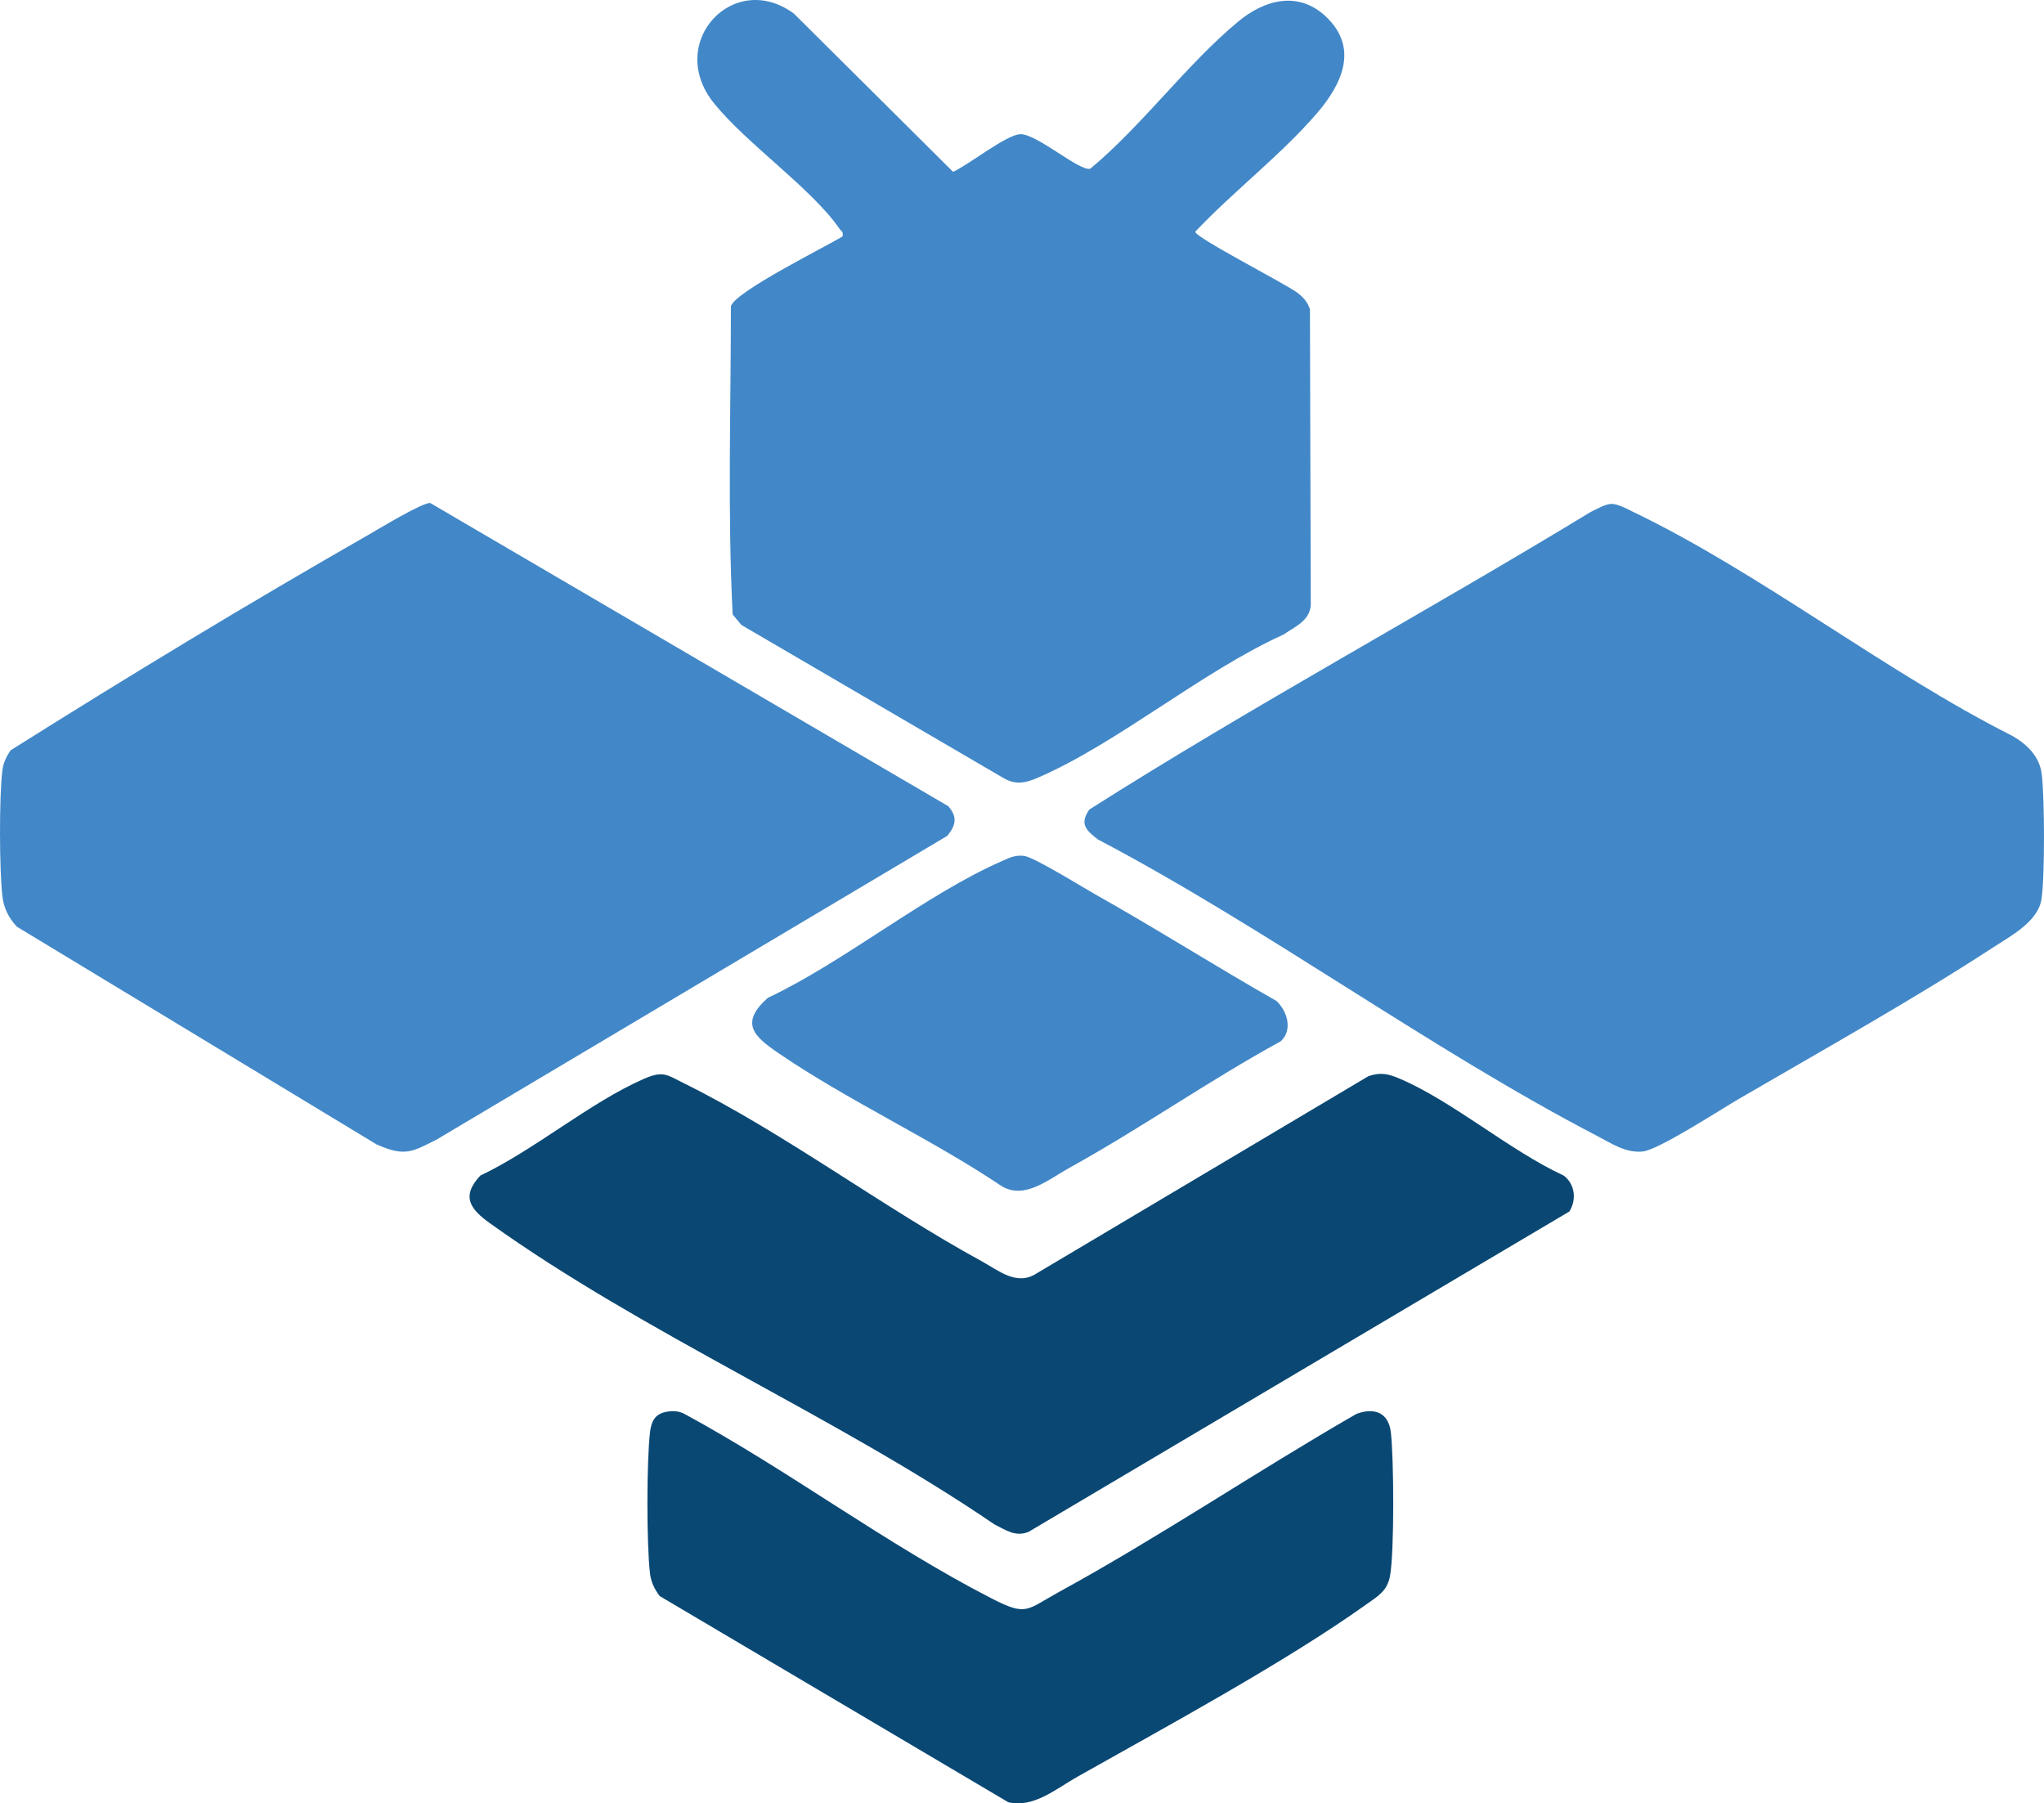
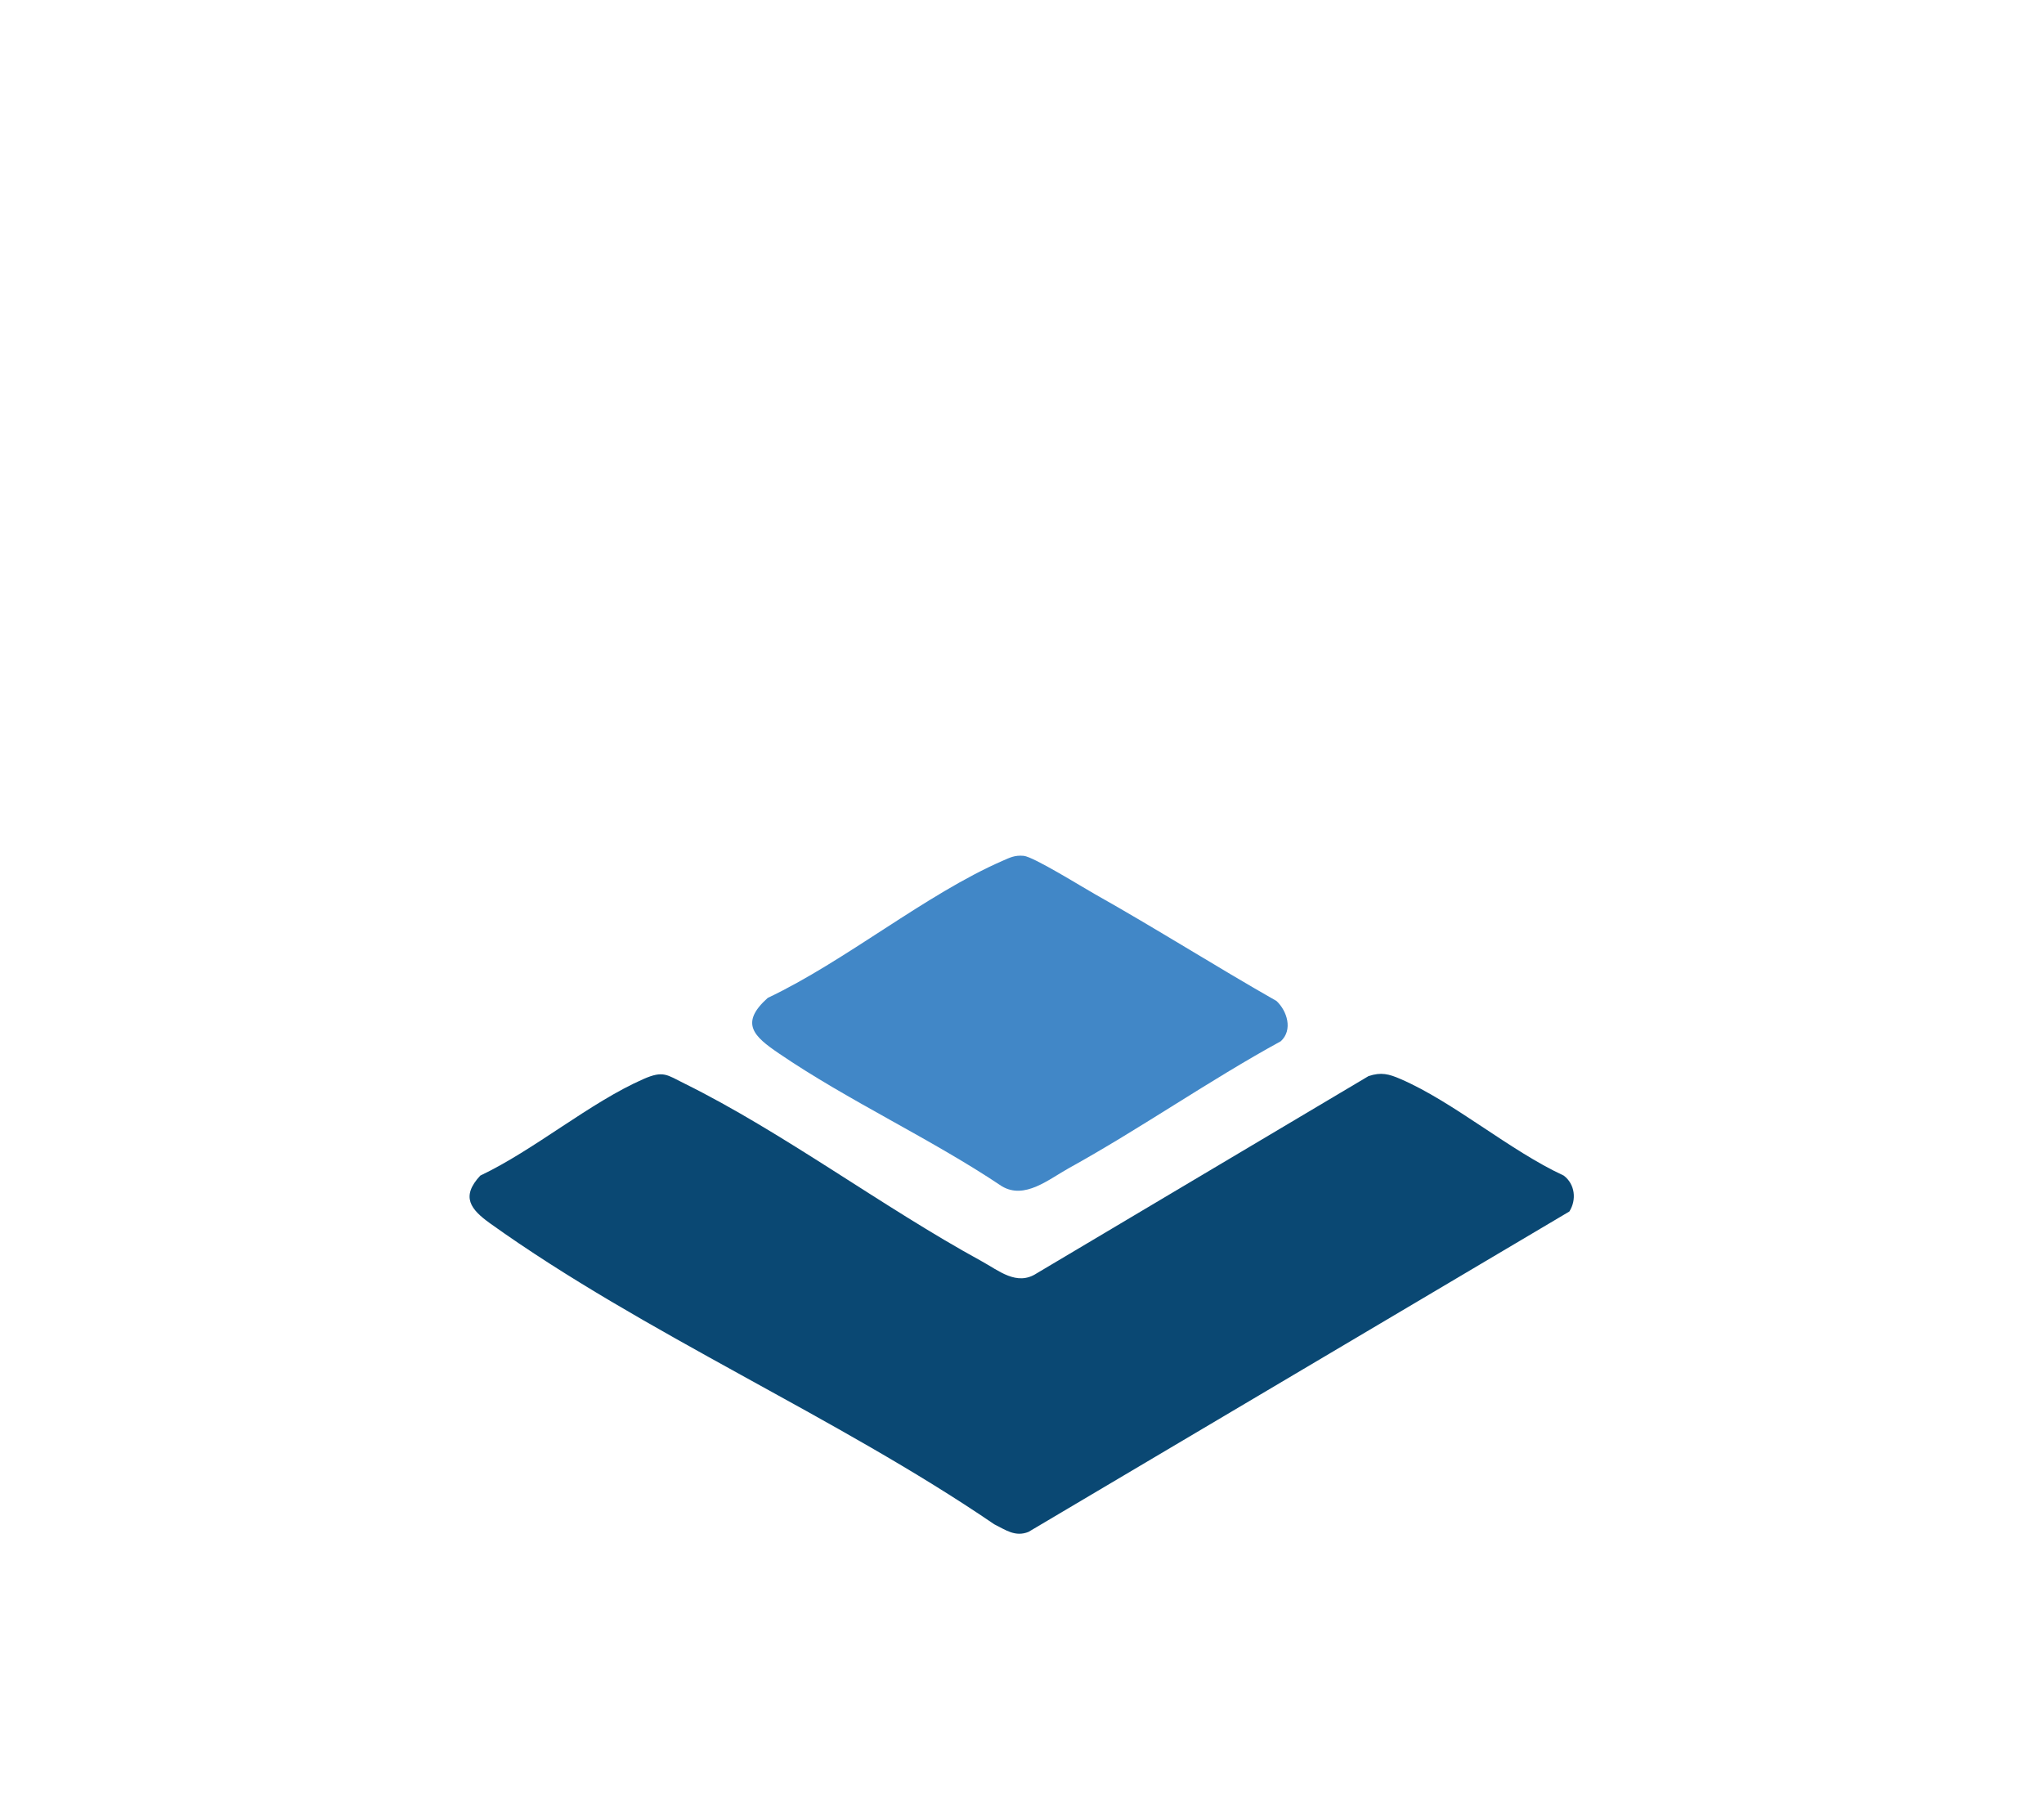
<svg xmlns="http://www.w3.org/2000/svg" id="Capa_1" data-name="Capa 1" viewBox="0 0 964.08 850.49">
  <defs>
    <style>.cls-3{fill:#4288c8}</style>
  </defs>
-   <path class="cls-3" d="M759.81 237.66c3.26-.17 7.65 2.39 10.63 3.82 59.79 28.75 118.85 75.4 178.8 105.62 6.86 3.97 12.77 9.67 13.78 18 1.34 11.11 1.52 48.27-.13 58.98-1.65 10.65-14.54 17.34-22.72 22.68-37.8 24.67-81.13 48.84-120.41 71.73-8.71 5.08-37.61 23.91-45.06 24.59-7.99.73-14.61-3.82-21.44-7.38-79.35-41.29-155.77-97.88-235.4-139.8-5.72-4.39-8.74-7.38-4.06-14.12 77.13-48.96 158.17-92.71 236.41-140.3 2.64-1.27 6.84-3.68 9.59-3.82ZM446.81 394.19l-240.5 143.03c-11.95 6.1-15.37 8.42-28.71 2.49L7.94 437.03c-3.82-4.13-6.18-8.72-6.82-14.37-1.44-12.63-1.54-46.55-.03-59.08.45-3.78 1.81-6.63 3.91-9.72 55.42-34.88 112.04-69.19 169.04-101.78 5.12-2.93 25.07-15.07 28.88-14.86L447.3 380.23c4.4 5.13 3.57 8.98-.48 13.93ZM397.36 111.55c.62-2.29-.6-2.51-1.49-3.78-13.07-18.92-43.48-39.79-59.04-58.99-23.23-28.67 9.33-63.41 37.71-42.29l74.98 74.54c7.1-3.08 25.17-17.59 31.74-17.75 7.84-.18 27.85 17.63 32.99 16.29 24.49-20.35 45.67-49.48 69.85-69.47 12.53-10.36 28.45-14.57 41.48-2.09 15.54 14.89 7.1 31.97-4.35 45.31-16.85 19.61-39.62 37.04-57.48 55.97.06 2.82 42.5 24.45 48.28 28.85 2.68 2.04 4.88 4.47 5.82 7.8l.39 137.51c.63 8.85-6.82 11.69-12.91 15.84-38.45 17.4-77.89 51.01-115.64 67.42-6 2.61-10.78 3.67-16.78 0L349.7 294.75l-4.13-4.95c-2.45-48.13-.82-97-.83-145.38 1.99-6.85 44.17-27.78 52.62-32.88Z" />
  <path d="m740.23 571.35-255.11 151.1c-6.26 2.55-10.87-.96-16.17-3.58-74.27-50.71-165.37-90.04-237.81-141.93-9.18-6.58-13.9-12.55-4.61-22.51 25.51-12.09 51.71-34.46 76.99-45.55 9.39-4.12 11.02-1.97 19.23 2.08 46.64 23.05 93.66 58.39 140.14 83.78 8.13 4.44 16.68 11.92 26.01 5.83l156.56-93.05c5.99-2.01 9.64-1.01 15.12 1.36 25.06 10.82 51.55 33.78 76.99 45.55 5.31 4.03 6.13 11.39 2.65 16.92Z" style="fill:#0a4873" />
-   <path d="M313.77 665.94c3.12-.69 6.18-.64 9.07.88 49.16 26.64 94.92 61.32 144.59 86.88 17.03 8.76 16.47 5.63 32.28-3.03 47.6-26.07 93-56.77 140.05-83.85 8.45-3.17 15.16-.65 16.25 8.63 1.44 12.31 1.7 56.27-.39 67.79-1.28 7.06-5.65 9.48-10.95 13.26-38.3 27.34-94.56 57.79-136.45 81.41-10.18 5.74-20.61 14.83-32.63 12.06l-164.46-97.26c-2.4-3.21-4.05-6.53-4.54-10.59-1.66-13.82-1.62-52.8 0-66.67.56-4.73 2.07-8.38 7.18-9.51Z" style="fill:#0a4874" />
  <path d="M604.09 491.07c-33.97 18.59-65.97 41.06-99.84 59.78-9.6 5.31-20.99 15.07-31.77 8.56-33.43-22.42-72.18-40.14-105.23-62.69-11.49-7.84-18.61-14.06-5.15-26.09 36.53-17.27 74.59-48.91 110.81-64.68 3.55-1.55 5.72-2.71 9.92-2.33 4.68.43 27.43 14.61 33.52 18.03 28.87 16.23 56.94 34.05 85.73 50.43 5.01 4.68 7.83 13.67 2.01 18.99Z" style="fill:#4187c7" />
</svg>